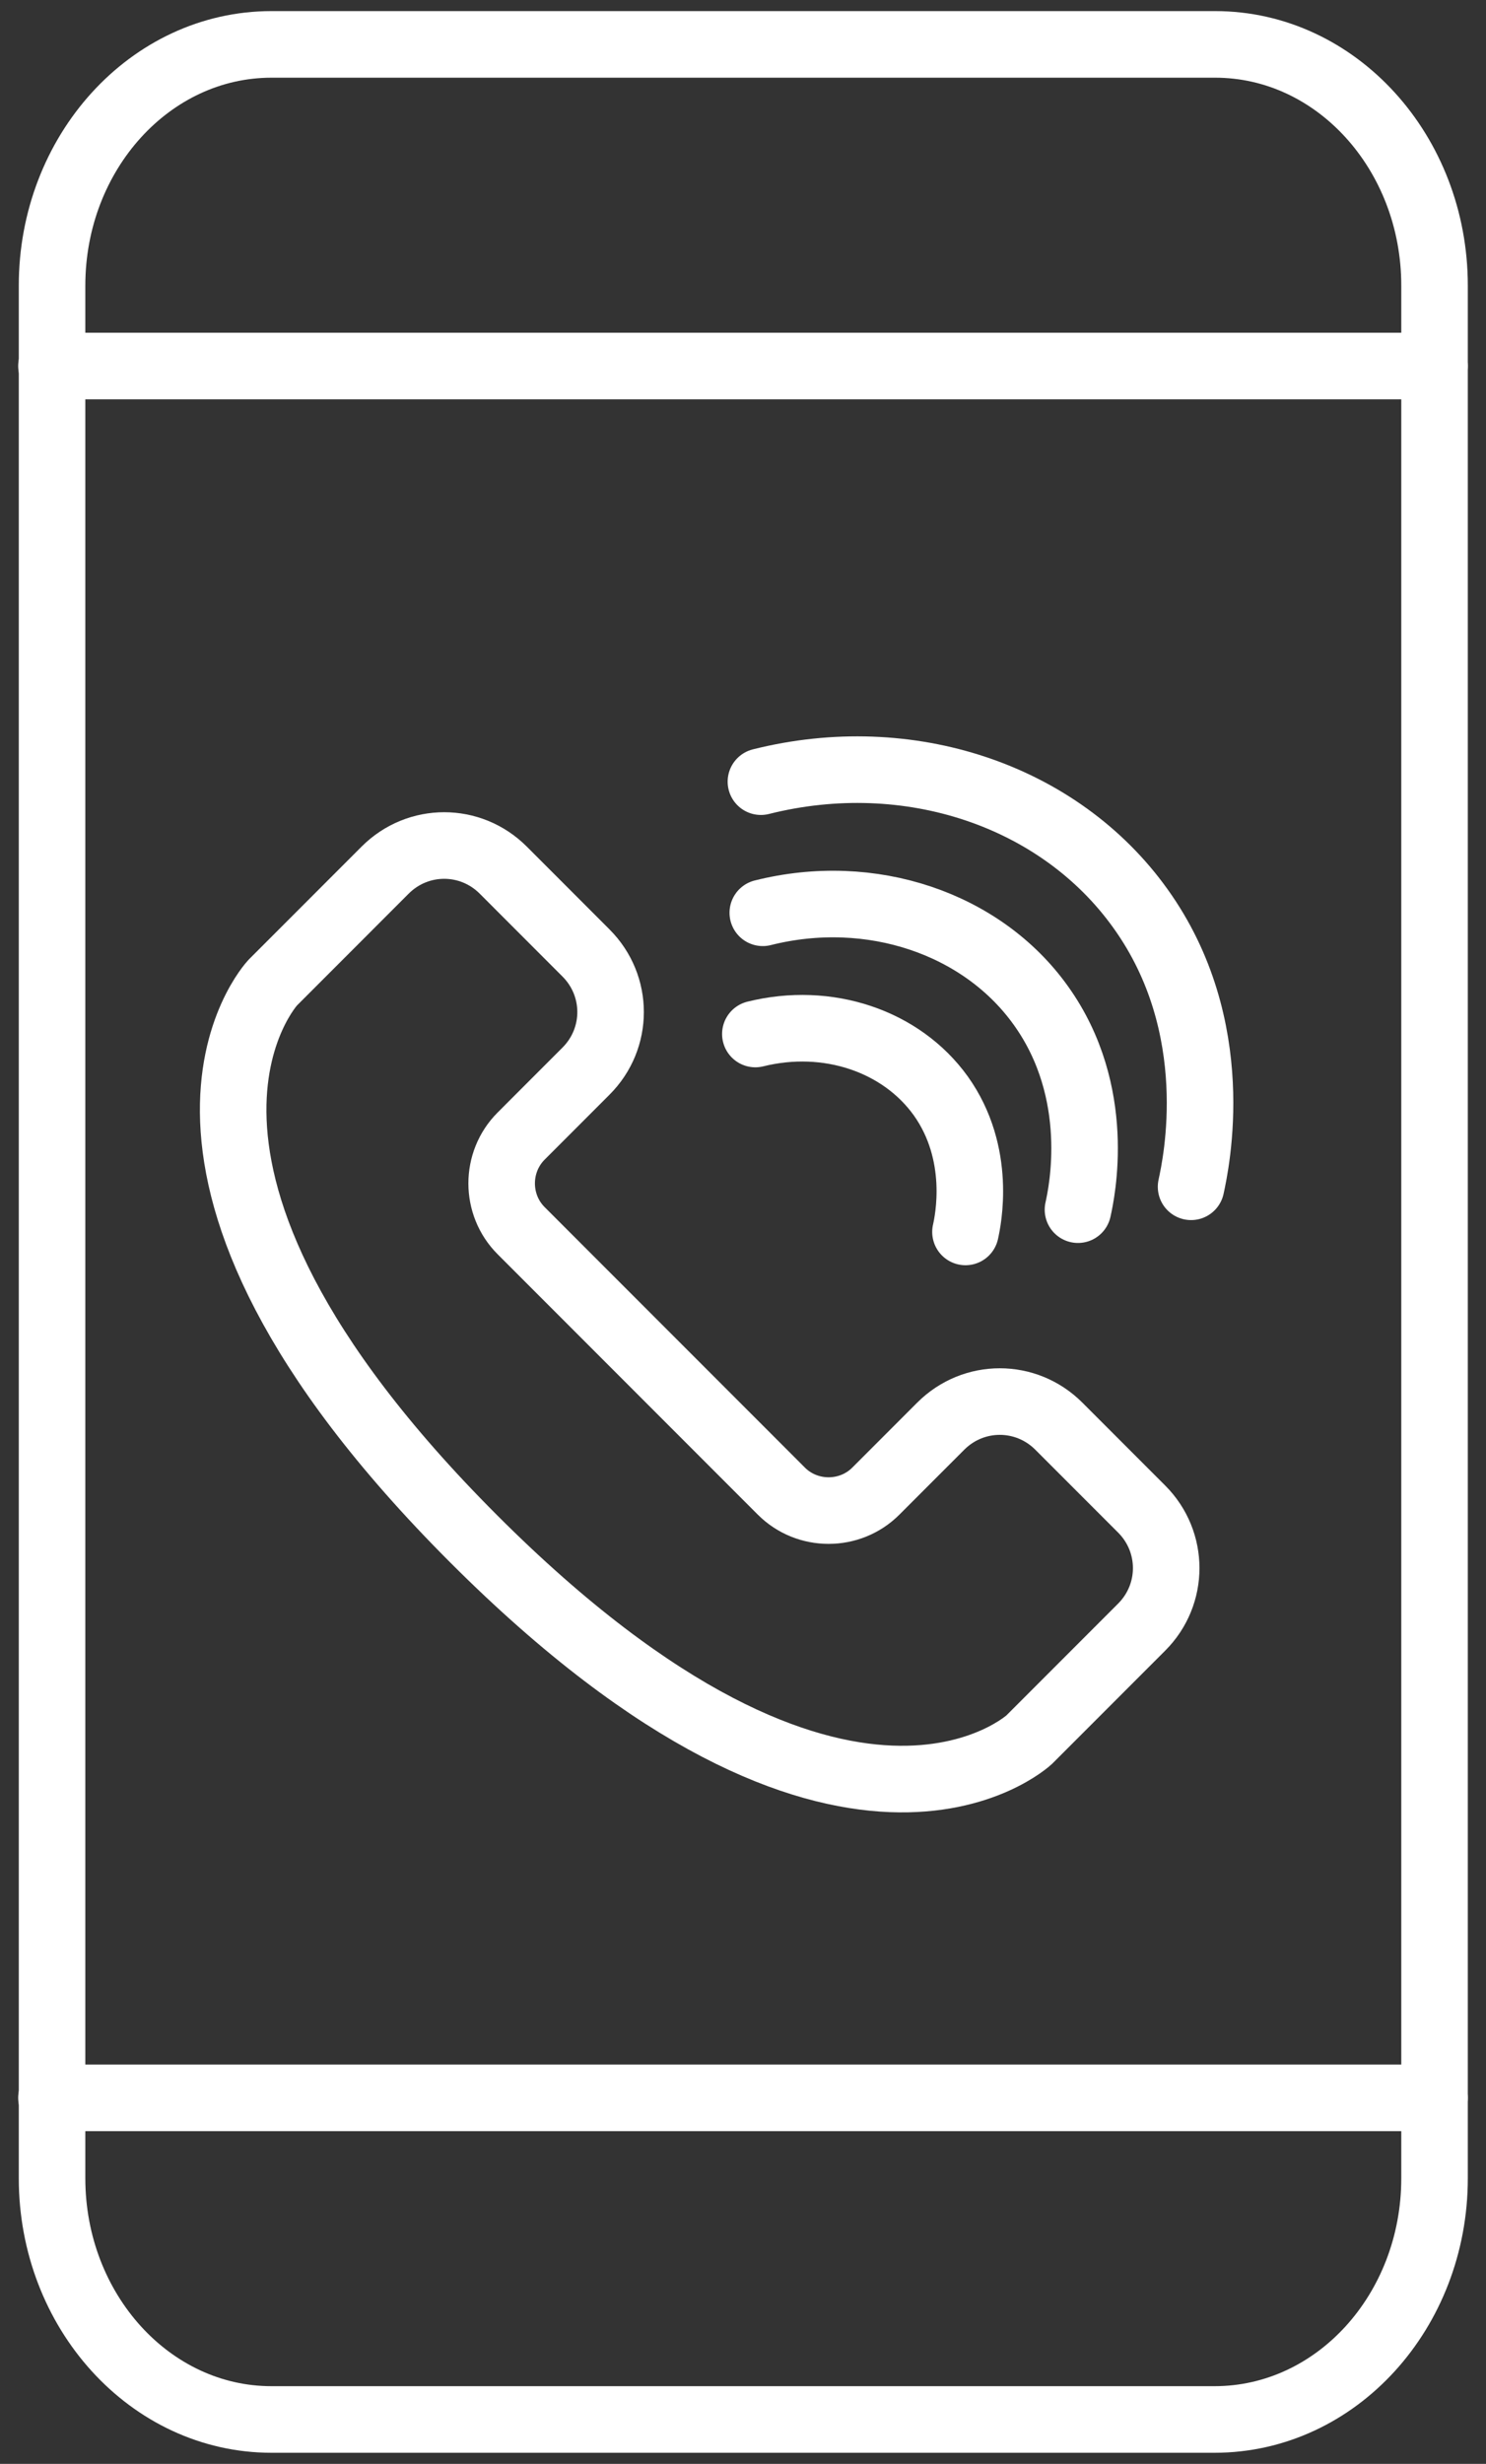
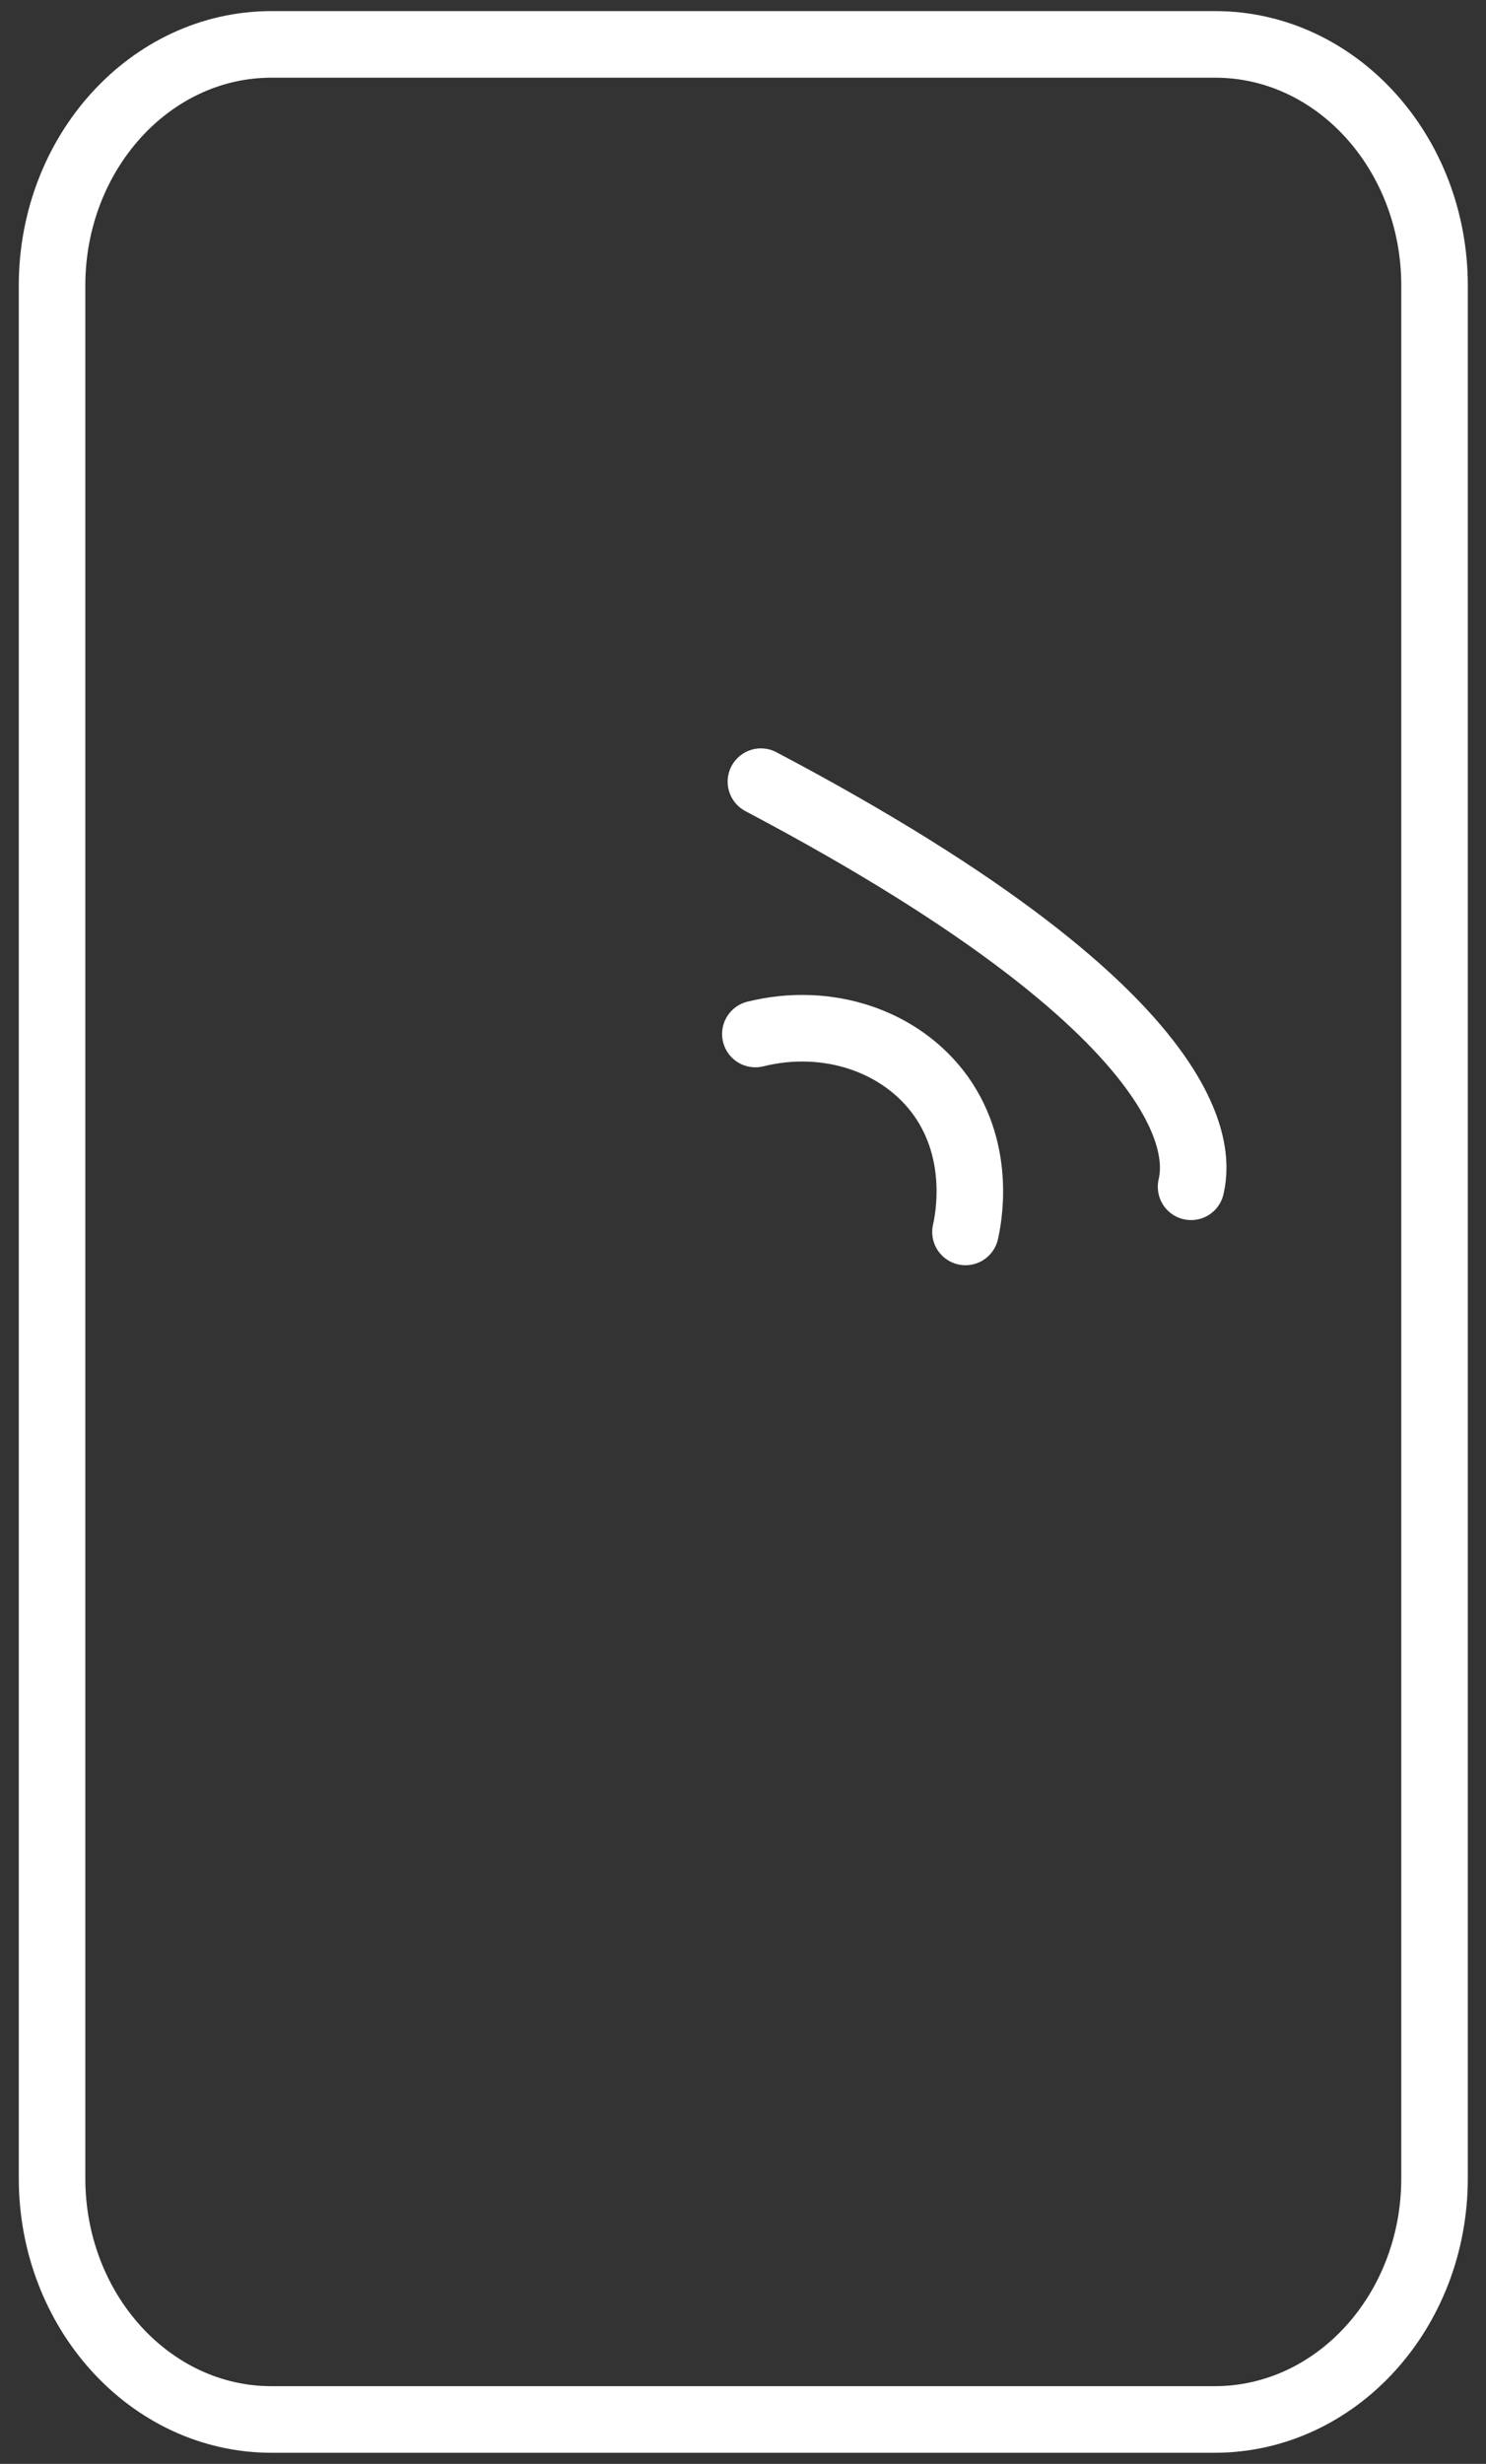
<svg xmlns="http://www.w3.org/2000/svg" width="67" height="111" viewBox="0 0 67 111" fill="none">
  <rect x="0" y="0" width="67" height="111" fill="#333333" stroke="none" />
-   <path d="M46.401 78.377C46.401 78.377 38.126 86.095 21.351 69.321C4.549 52.519 12.295 44.271 12.295 44.271L17.366 39.199C18.843 37.722 21.212 37.722 22.689 39.199L26.422 42.933C27.899 44.41 27.899 46.779 26.422 48.255L23.497 51.181C22.326 52.351 22.326 54.274 23.497 55.444L35.228 67.175C36.398 68.346 38.321 68.346 39.491 67.175L42.417 64.249C43.894 62.773 46.262 62.773 47.739 64.249L51.473 67.983C52.95 69.46 52.95 71.829 51.473 73.305L46.401 78.377Z" stroke="white" stroke-width="3" stroke-miterlimit="10" stroke-linecap="round" stroke-linejoin="round" />
  <path d="M54.761 109H12.239C6.778 109 2.347 104.124 2.347 98.133V23.233V12.867C2.347 6.876 6.778 2 12.239 2H54.788C60.25 2 64.68 6.876 64.68 12.867V98.133C64.68 104.124 60.25 109 54.761 109Z" stroke="white" stroke-width="3" stroke-miterlimit="10" stroke-linecap="round" stroke-linejoin="round" />
-   <path d="M2.32 16.49H64.68" stroke="white" stroke-width="3" stroke-miterlimit="10" stroke-linecap="round" stroke-linejoin="round" />
-   <path d="M2.32 94.51H64.68" stroke="white" stroke-width="3" stroke-miterlimit="10" stroke-linecap="round" stroke-linejoin="round" />
  <path d="M34.057 46.583C37.317 45.775 40.633 46.89 42.417 49.37C44.284 51.989 43.643 54.998 43.531 55.5" stroke="white" stroke-width="3" stroke-miterlimit="10" stroke-linecap="round" stroke-linejoin="round" />
-   <path d="M34.392 41.122C39.268 39.896 44.284 41.596 46.931 45.302C49.745 49.23 48.77 53.745 48.603 54.497" stroke="white" stroke-width="3" stroke-miterlimit="10" stroke-linecap="round" stroke-linejoin="round" />
-   <path d="M34.308 35.215C40.968 33.543 47.767 35.828 51.417 40.927C55.262 46.277 53.925 52.435 53.702 53.466" stroke="white" stroke-width="3" stroke-miterlimit="10" stroke-linecap="round" stroke-linejoin="round" />
+   <path d="M34.308 35.215C55.262 46.277 53.925 52.435 53.702 53.466" stroke="white" stroke-width="3" stroke-miterlimit="10" stroke-linecap="round" stroke-linejoin="round" />
</svg>